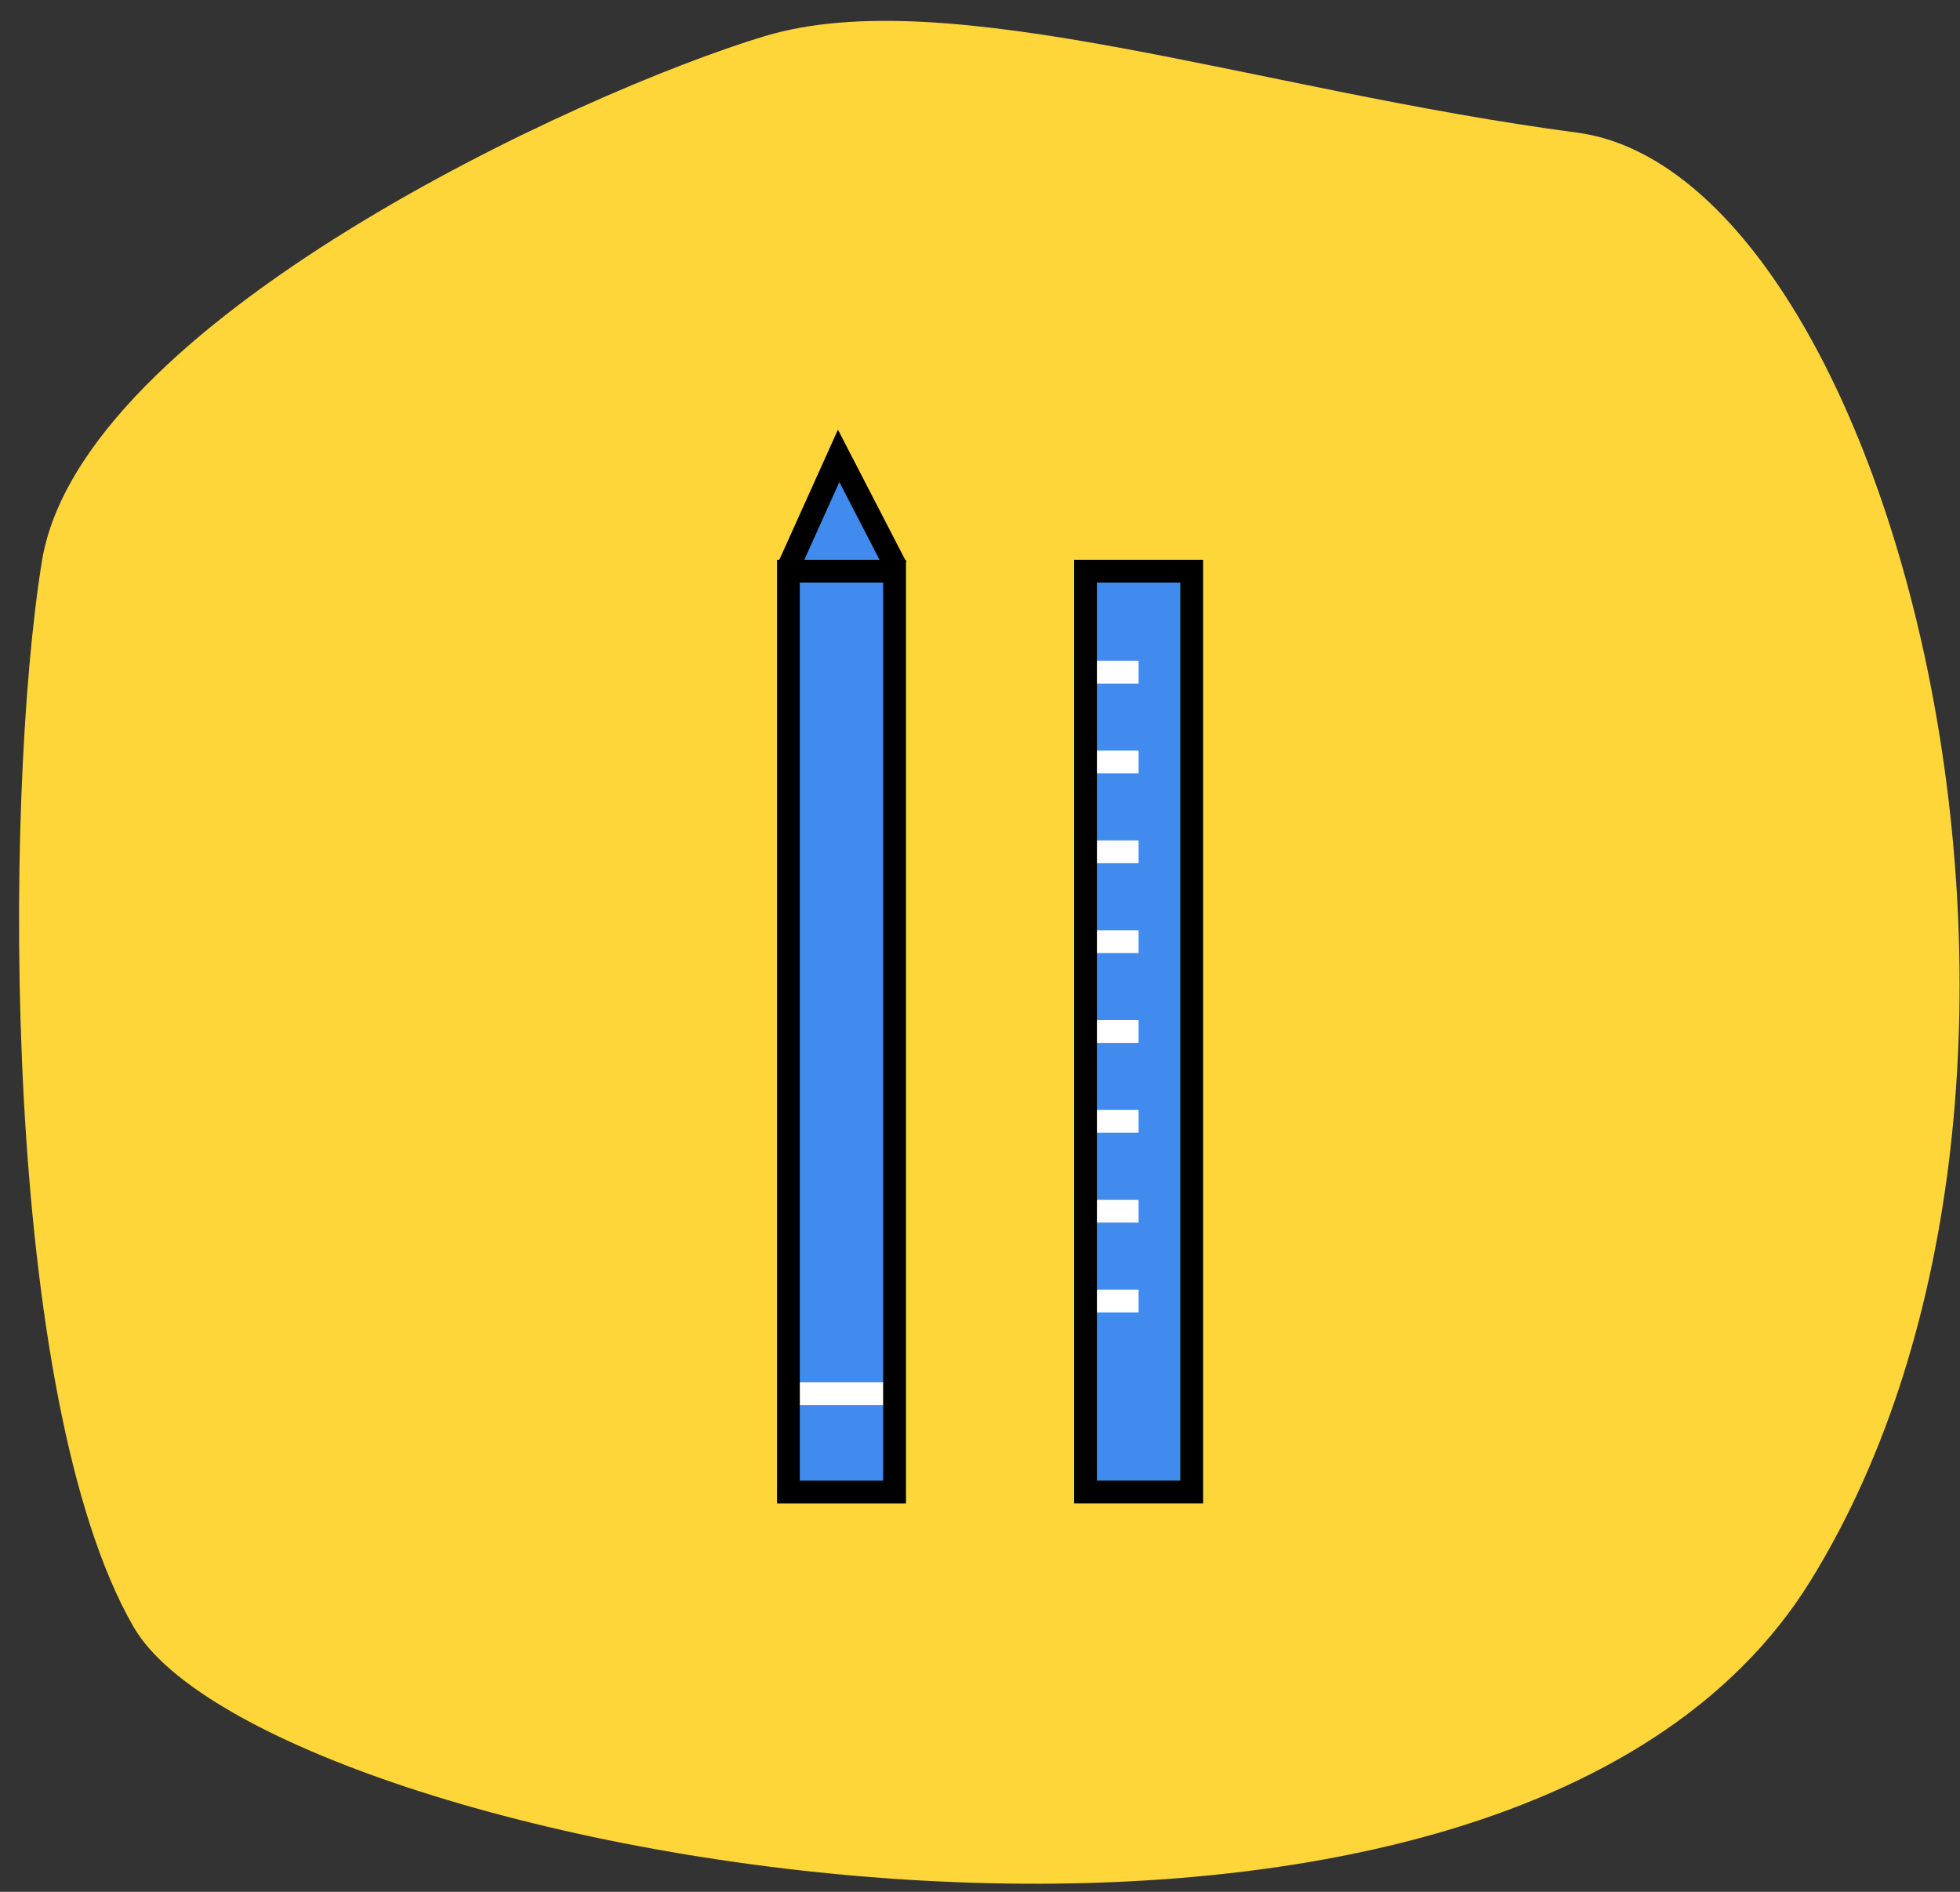
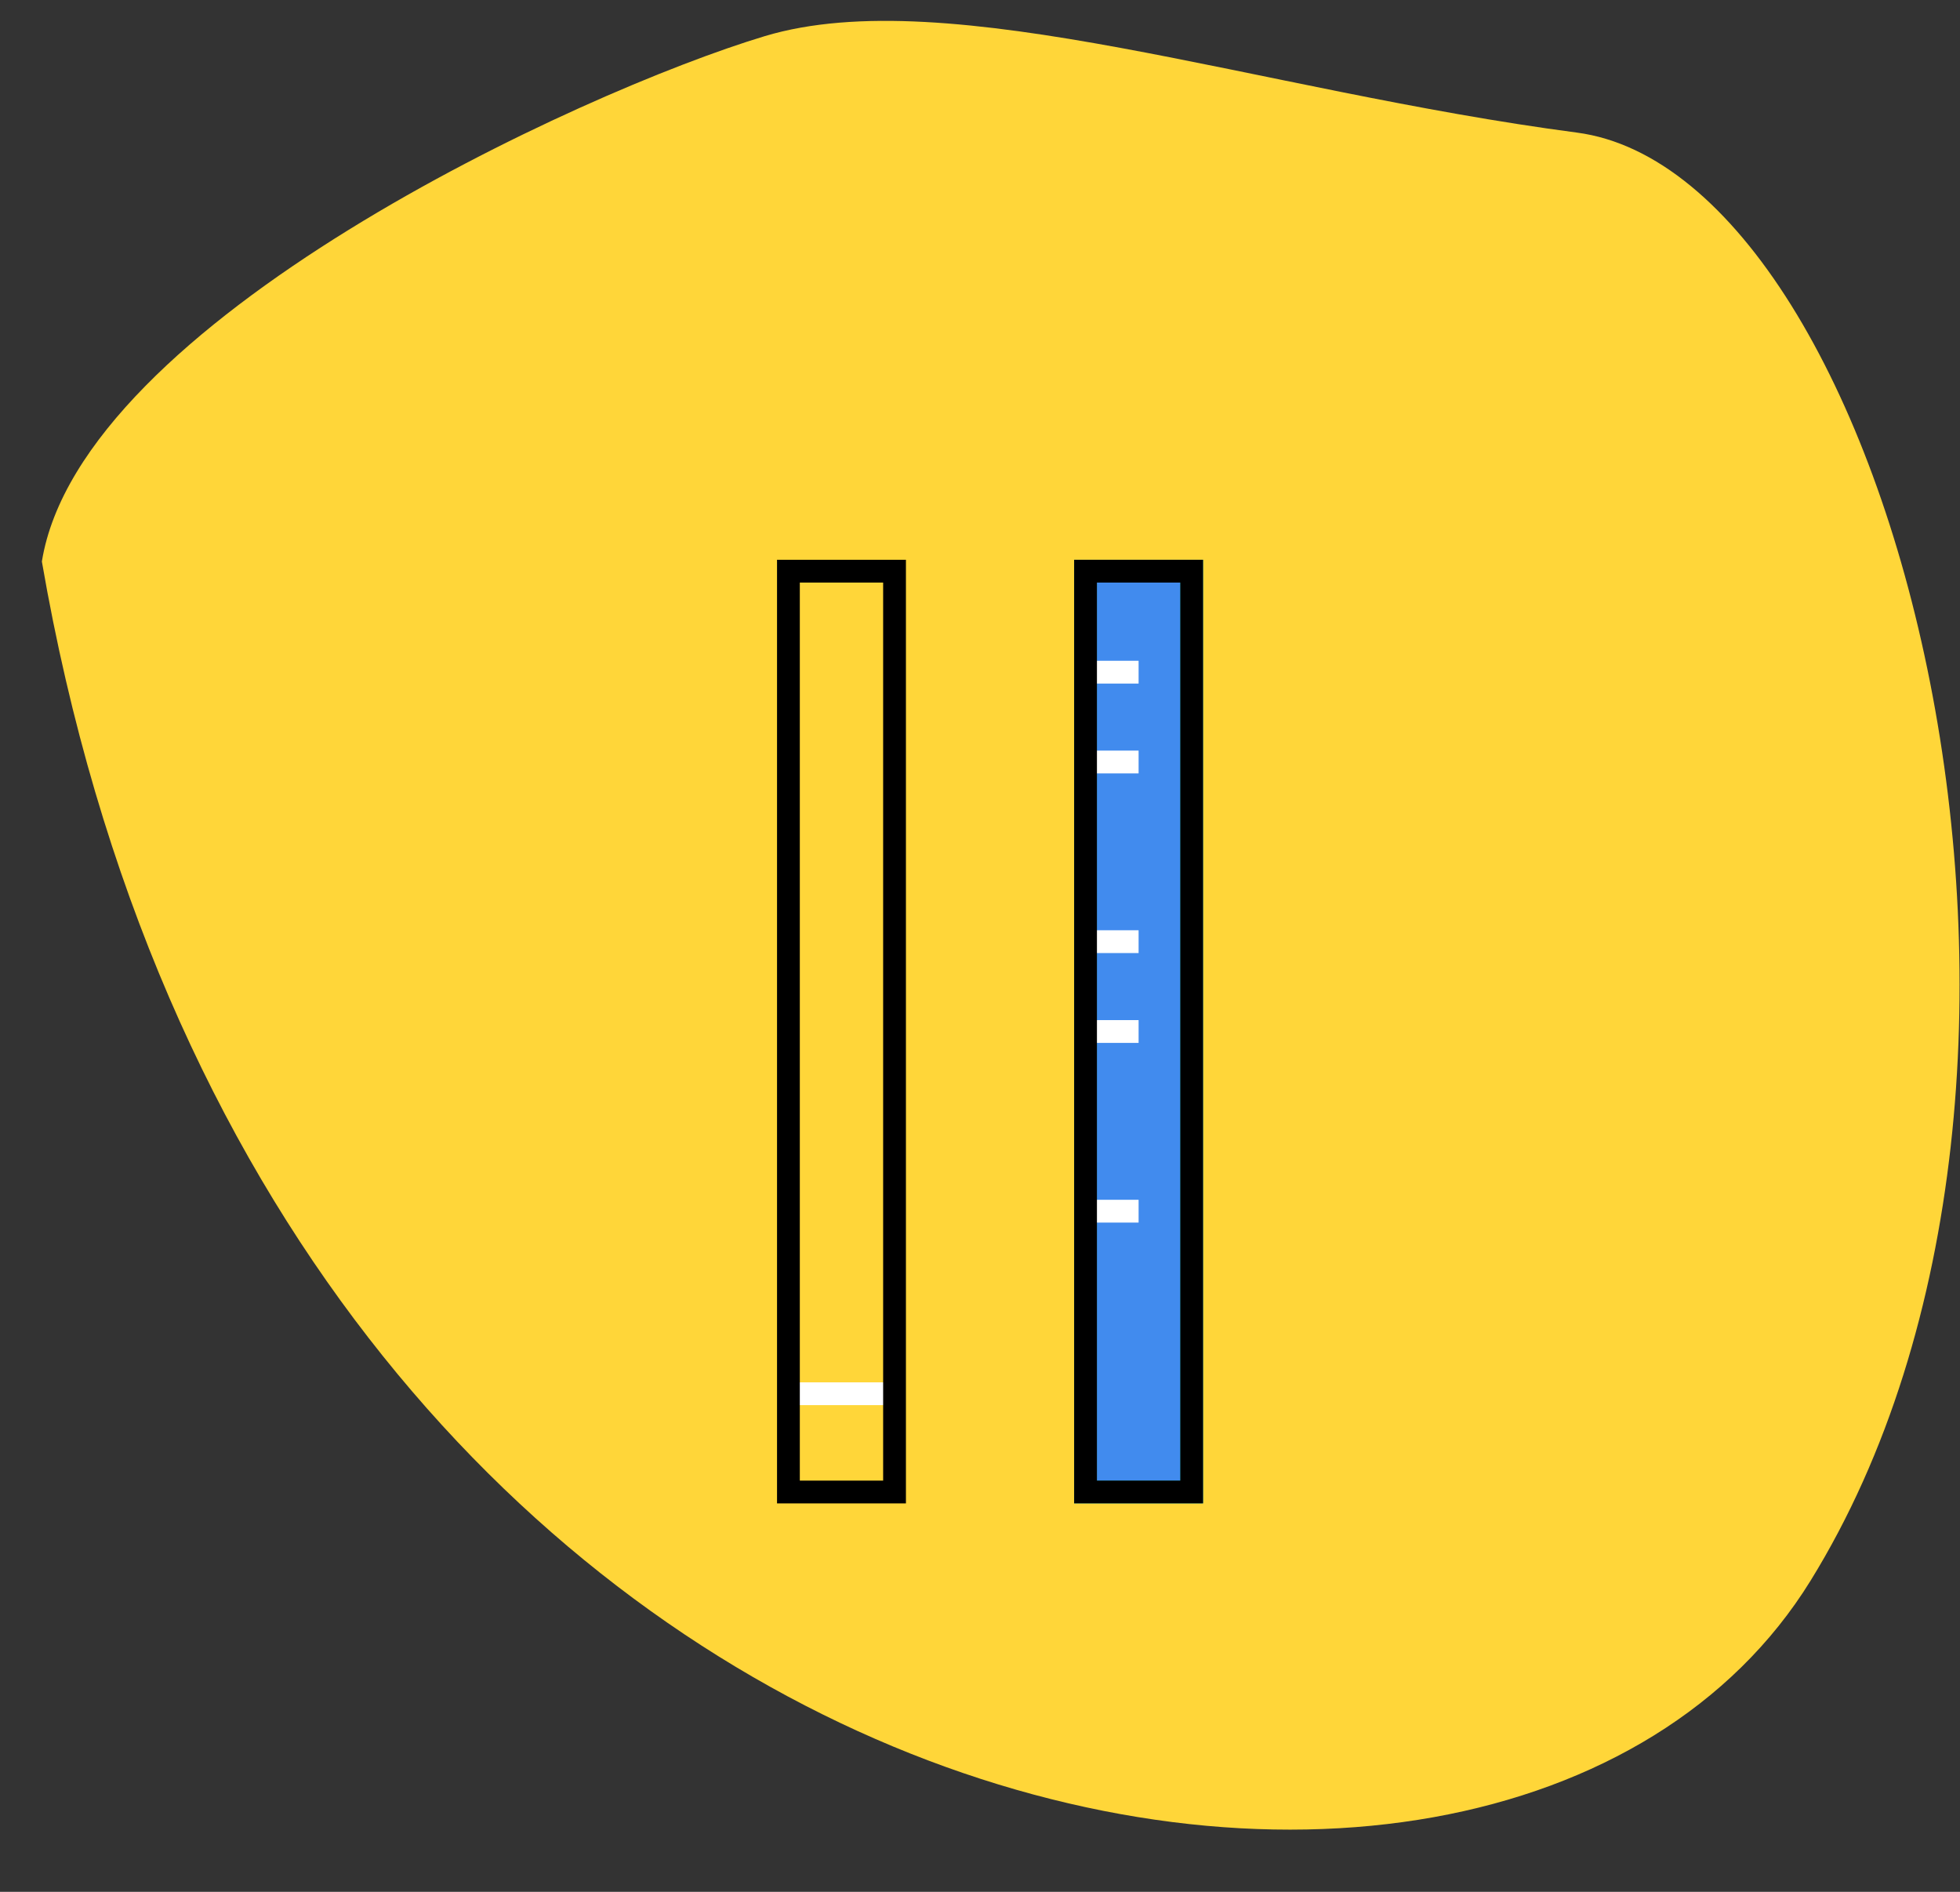
<svg xmlns="http://www.w3.org/2000/svg" width="86px" height="83px" viewBox="0 0 86 83">
  <rect x="0" y="0" width="86" height="83" fill="#333333" stroke="none" />
  <title>Group 36</title>
  <desc>Created with Sketch.</desc>
  <g id="Website-Chosen-Pages" stroke="none" stroke-width="1" fill="none" fill-rule="evenodd">
    <g id="Home-Page-" transform="translate(-889, -2718)">
      <g id="Group-36" transform="translate(870, 2700.703)">
        <g id="Group-33">
-           <path d="M49.125,19.802 C57.34,17.87 81.388,15.651 88.114,23.905 C94.839,32.158 108,54.833 108,66.4 C108,77.966 66.275,113.82 43.265,101.433 C20.254,89.047 9.236,49.828 20.381,41.281 C31.527,32.733 40.91,21.734 49.125,19.802 Z" id="Path-7-Copy-7" fill="#FFD639" transform="translate(62, 61) scale(-1, 1) rotate(-330) translate(-62, -61) " />
-           <polygon id="Path_154" stroke="#2ACCD3" fill="#418BEE" fill-rule="nonzero" transform="translate(55.922, 62.556) rotate(180) translate(-55.922, -62.556) " points="53.594 42.357 58.25 42.357 58.25 82.755 53.594 82.755" />
-           <polyline id="Path_155" stroke="#000000" fill="#418BEE" fill-rule="nonzero" transform="translate(55.959, 39.741) rotate(180) translate(-55.959, -39.741) " points="53.594 37.297 56.12 42.186 58.323 37.297" />
+           <path d="M49.125,19.802 C57.34,17.87 81.388,15.651 88.114,23.905 C108,77.966 66.275,113.82 43.265,101.433 C20.254,89.047 9.236,49.828 20.381,41.281 C31.527,32.733 40.91,21.734 49.125,19.802 Z" id="Path-7-Copy-7" fill="#FFD639" transform="translate(62, 61) scale(-1, 1) rotate(-330) translate(-62, -61) " />
          <line x1="53.594" y1="78.444" x2="58.366" y2="78.444" id="Path_156" stroke="#FFFFFF" transform="translate(55.98, 78.444) rotate(180) translate(-55.98, -78.444) " />
          <polygon id="Path_171" stroke="#000000" transform="translate(55.922, 62.556) rotate(180) translate(-55.922, -62.556) " points="53.594 42.357 58.25 42.357 58.25 82.755 53.594 82.755" />
        </g>
        <polygon id="Path_159" points="65.7 83.74 72.218 83.74 72.218 41.371 65.7 41.371" />
        <polygon id="Path_160" stroke="#2ACCD3" fill="#418BEE" fill-rule="nonzero" points="66.631 42.356 71.287 42.356 71.287 82.754 66.631 82.754" />
        <line x1="66.165" y1="46.787" x2="68.959" y2="46.787" id="Path_161" stroke="#FFFFFF" />
        <line x1="66.165" y1="50.728" x2="68.959" y2="50.728" id="Path_162" stroke="#FFFFFF" />
-         <line x1="66.165" y1="54.669" x2="68.959" y2="54.669" id="Path_163" stroke="#FFFFFF" />
        <line x1="66.165" y1="58.61" x2="68.959" y2="58.61" id="Path_164" stroke="#FFFFFF" />
        <line x1="66.165" y1="62.552" x2="68.959" y2="62.552" id="Path_165" stroke="#FFFFFF" />
-         <line x1="66.165" y1="66.494" x2="68.959" y2="66.494" id="Path_166" stroke="#FFFFFF" />
        <line x1="66.165" y1="70.435" x2="68.959" y2="70.435" id="Path_167" stroke="#FFFFFF" />
-         <line x1="66.165" y1="74.376" x2="68.959" y2="74.376" id="Path_168" stroke="#FFFFFF" />
        <polygon id="Path_170" stroke="#000000" points="66.631 42.356 71.287 42.356 71.287 82.754 66.631 82.754" />
      </g>
    </g>
  </g>
</svg>